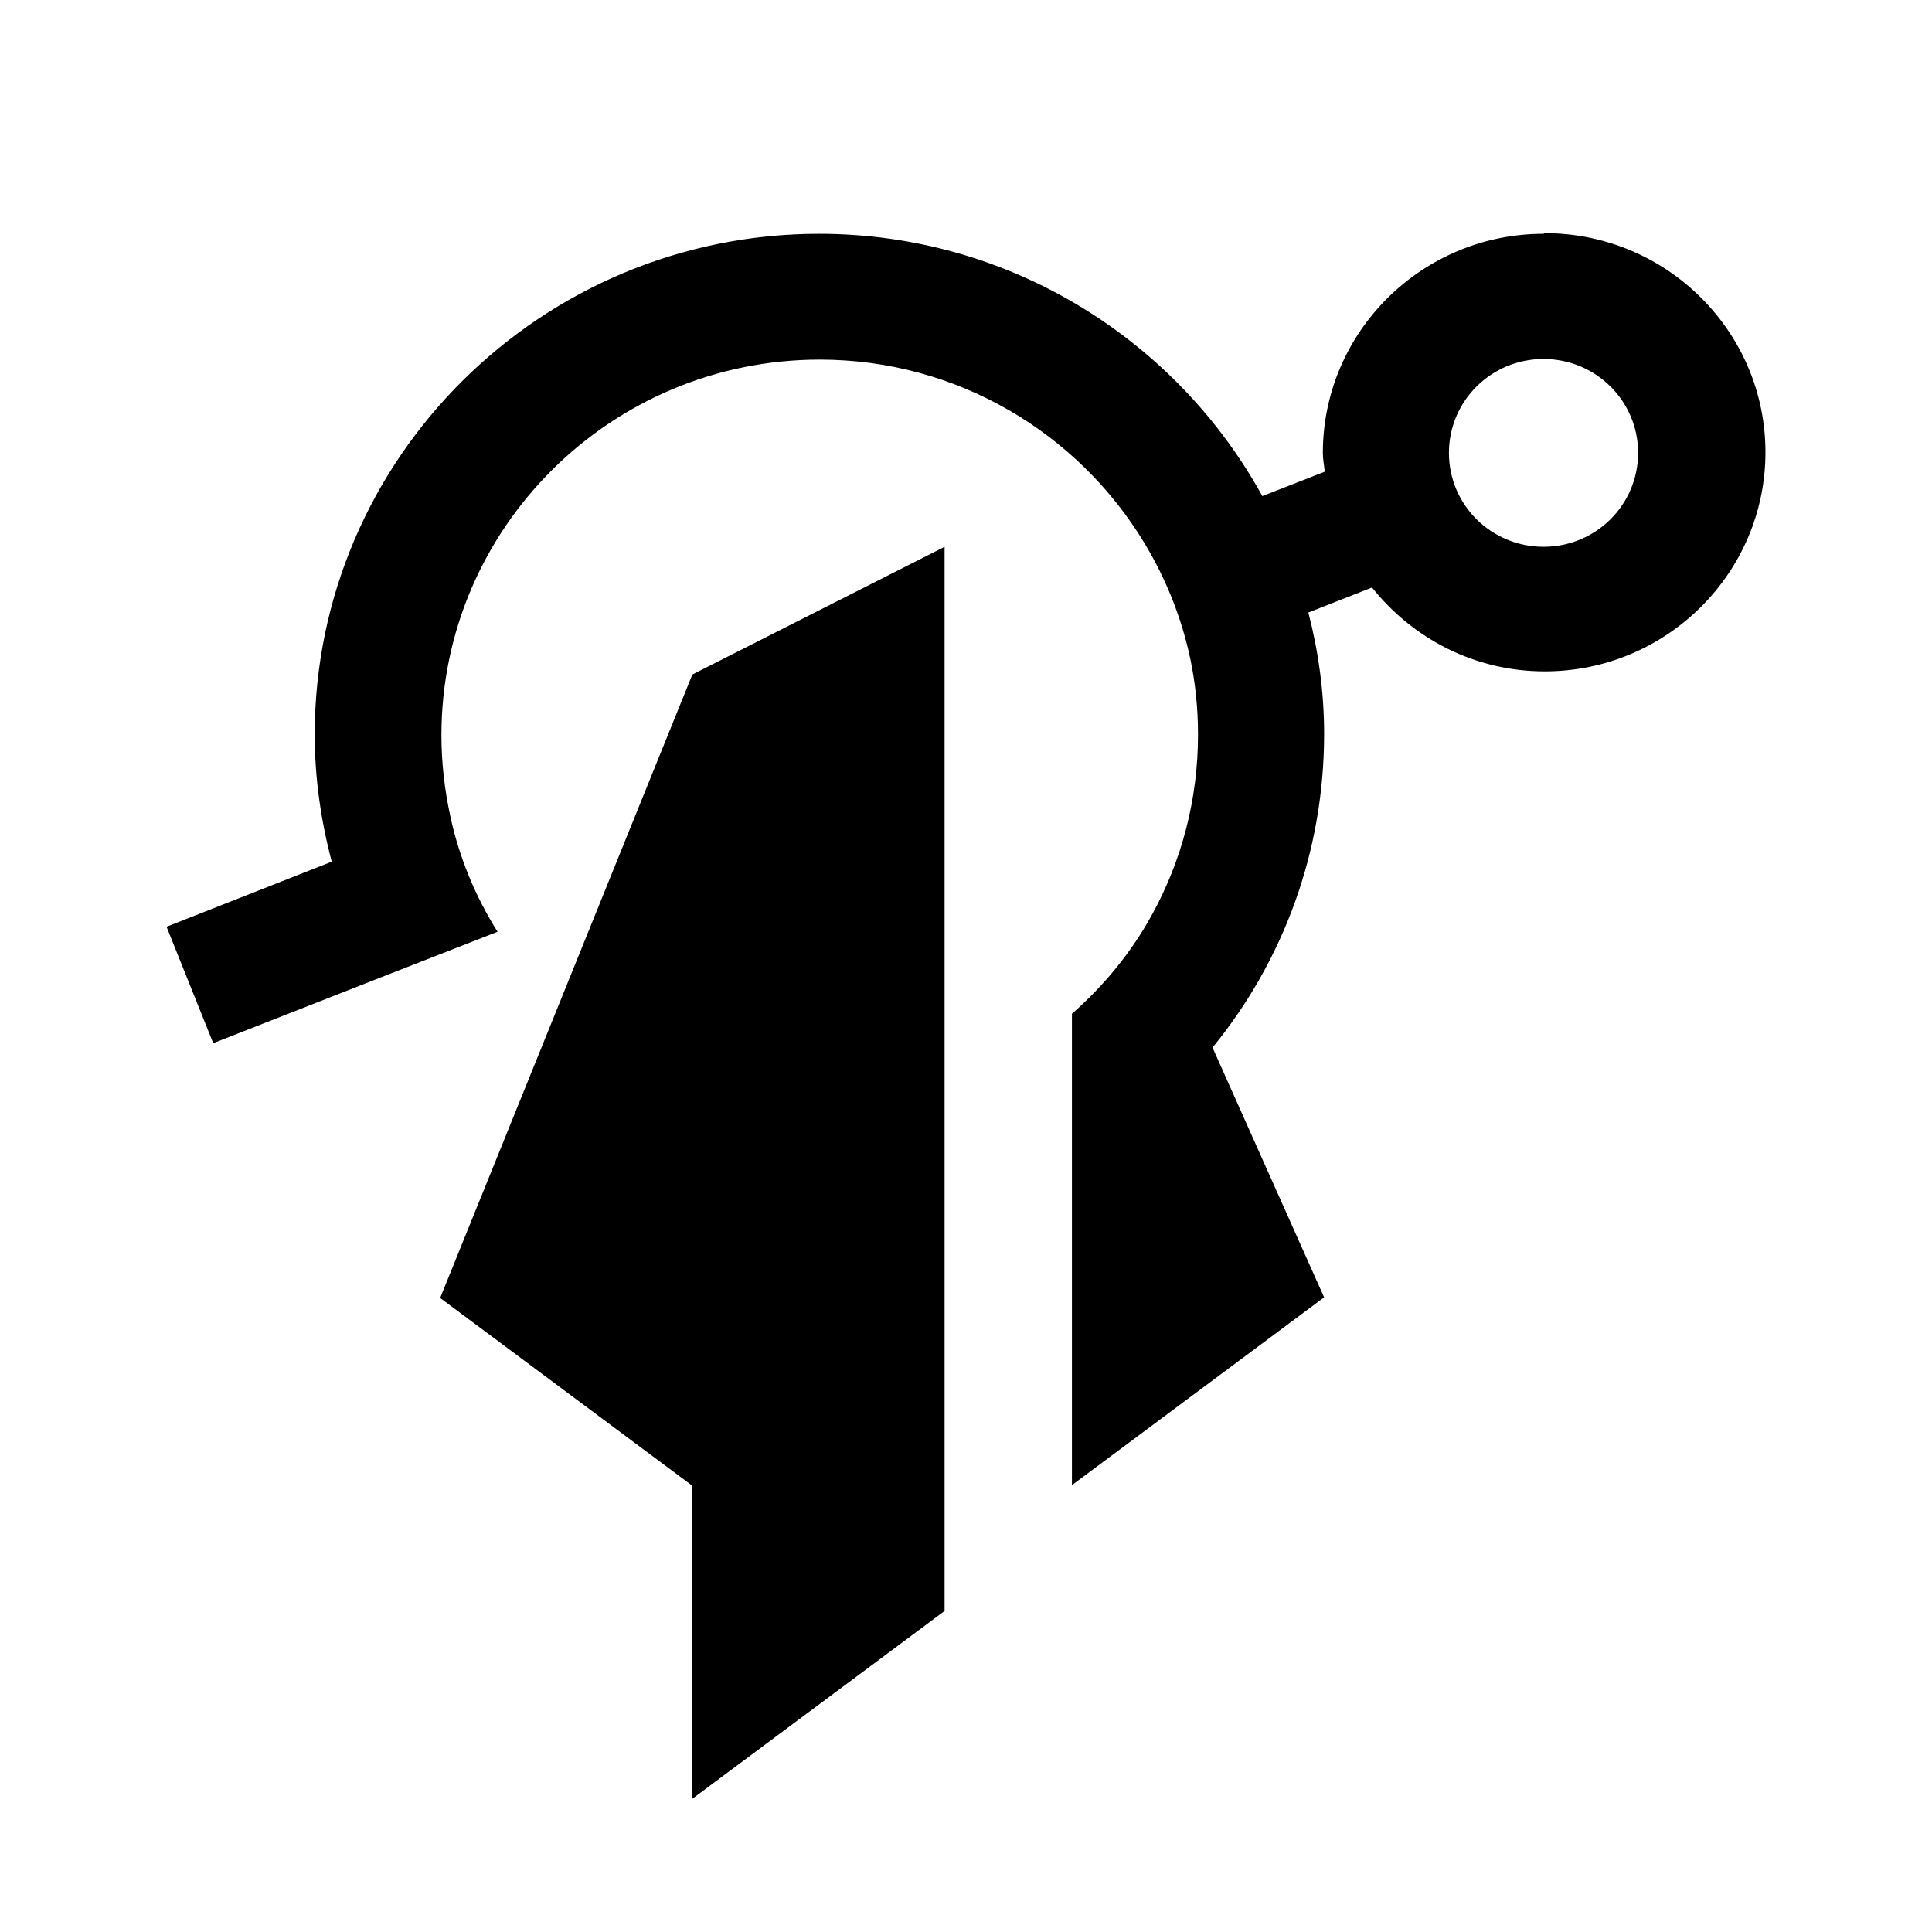
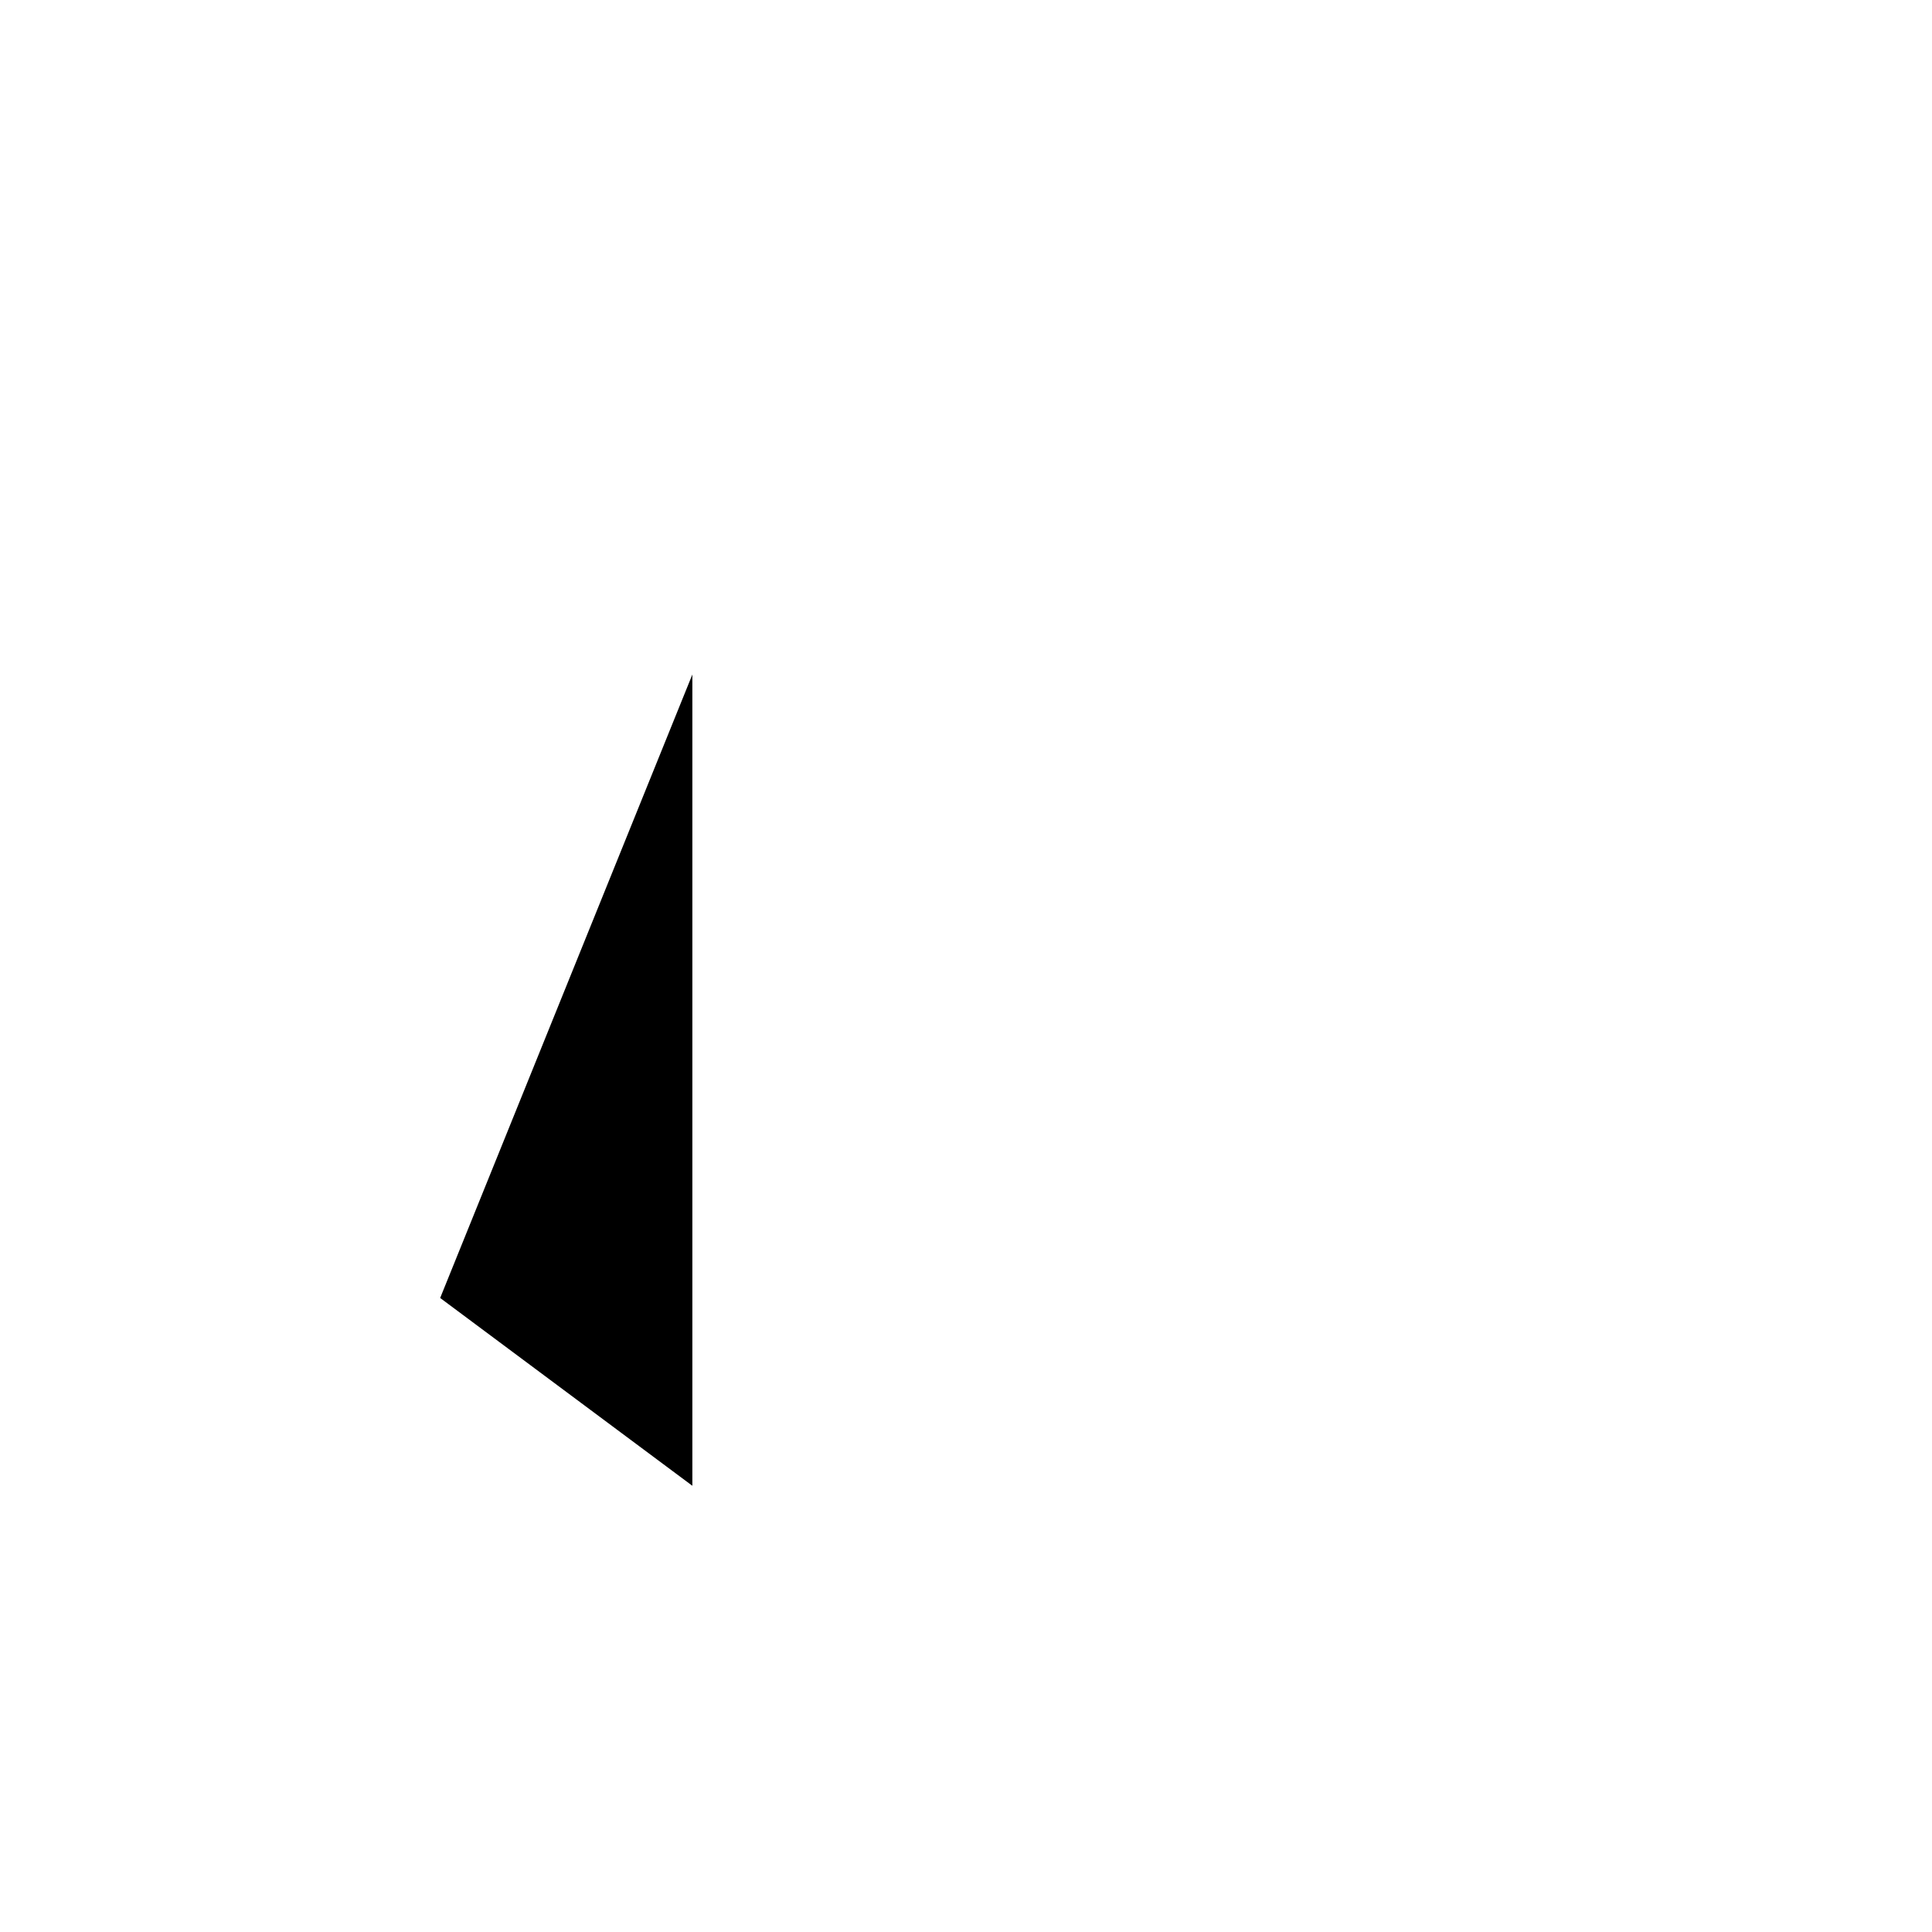
<svg xmlns="http://www.w3.org/2000/svg" width="58" height="58" viewBox="0 0 58 58" fill="none">
-   <path d="M13.214 38.966L20.785 44.604V54L28.357 48.362V16.415L20.785 20.249L13.214 38.966Z" fill="black" />
-   <path d="M46.337 7.019C42.684 7.019 39.713 9.969 39.713 13.596C39.713 13.784 39.751 13.972 39.77 14.16L37.896 14.893C35.322 10.213 30.325 7.019 24.59 7.019C16.243 7.019 9.448 13.765 9.448 22.053C9.448 23.368 9.637 24.646 9.959 25.868L5 27.822L6.401 31.317L11.379 29.363L14.937 27.972C14.274 26.92 13.782 25.736 13.517 24.496C13.347 23.706 13.252 22.898 13.252 22.072C13.252 15.851 18.344 10.796 24.609 10.796C28.754 10.796 32.369 13.014 34.356 16.302C35 17.373 35.473 18.539 35.738 19.798C35.89 20.531 35.965 21.282 35.965 22.053C35.965 24.007 35.473 25.83 34.602 27.427C33.978 28.574 33.145 29.589 32.18 30.434V44.585L39.751 38.947L36.401 31.449C38.502 28.875 39.751 25.605 39.751 22.034C39.751 20.775 39.58 19.553 39.278 18.388L41.189 17.637C42.401 19.159 44.255 20.155 46.375 20.155C50.028 20.155 53 17.204 53 13.577C53 9.95 50.028 7 46.375 7L46.337 7.019ZM46.337 16.415C44.767 16.415 43.498 15.156 43.498 13.596C43.498 12.036 44.767 10.777 46.337 10.777C47.908 10.777 49.177 12.036 49.177 13.596C49.177 15.156 47.908 16.415 46.337 16.415Z" fill="black" />
+   <path d="M13.214 38.966L20.785 44.604V54V16.415L20.785 20.249L13.214 38.966Z" fill="black" />
</svg>